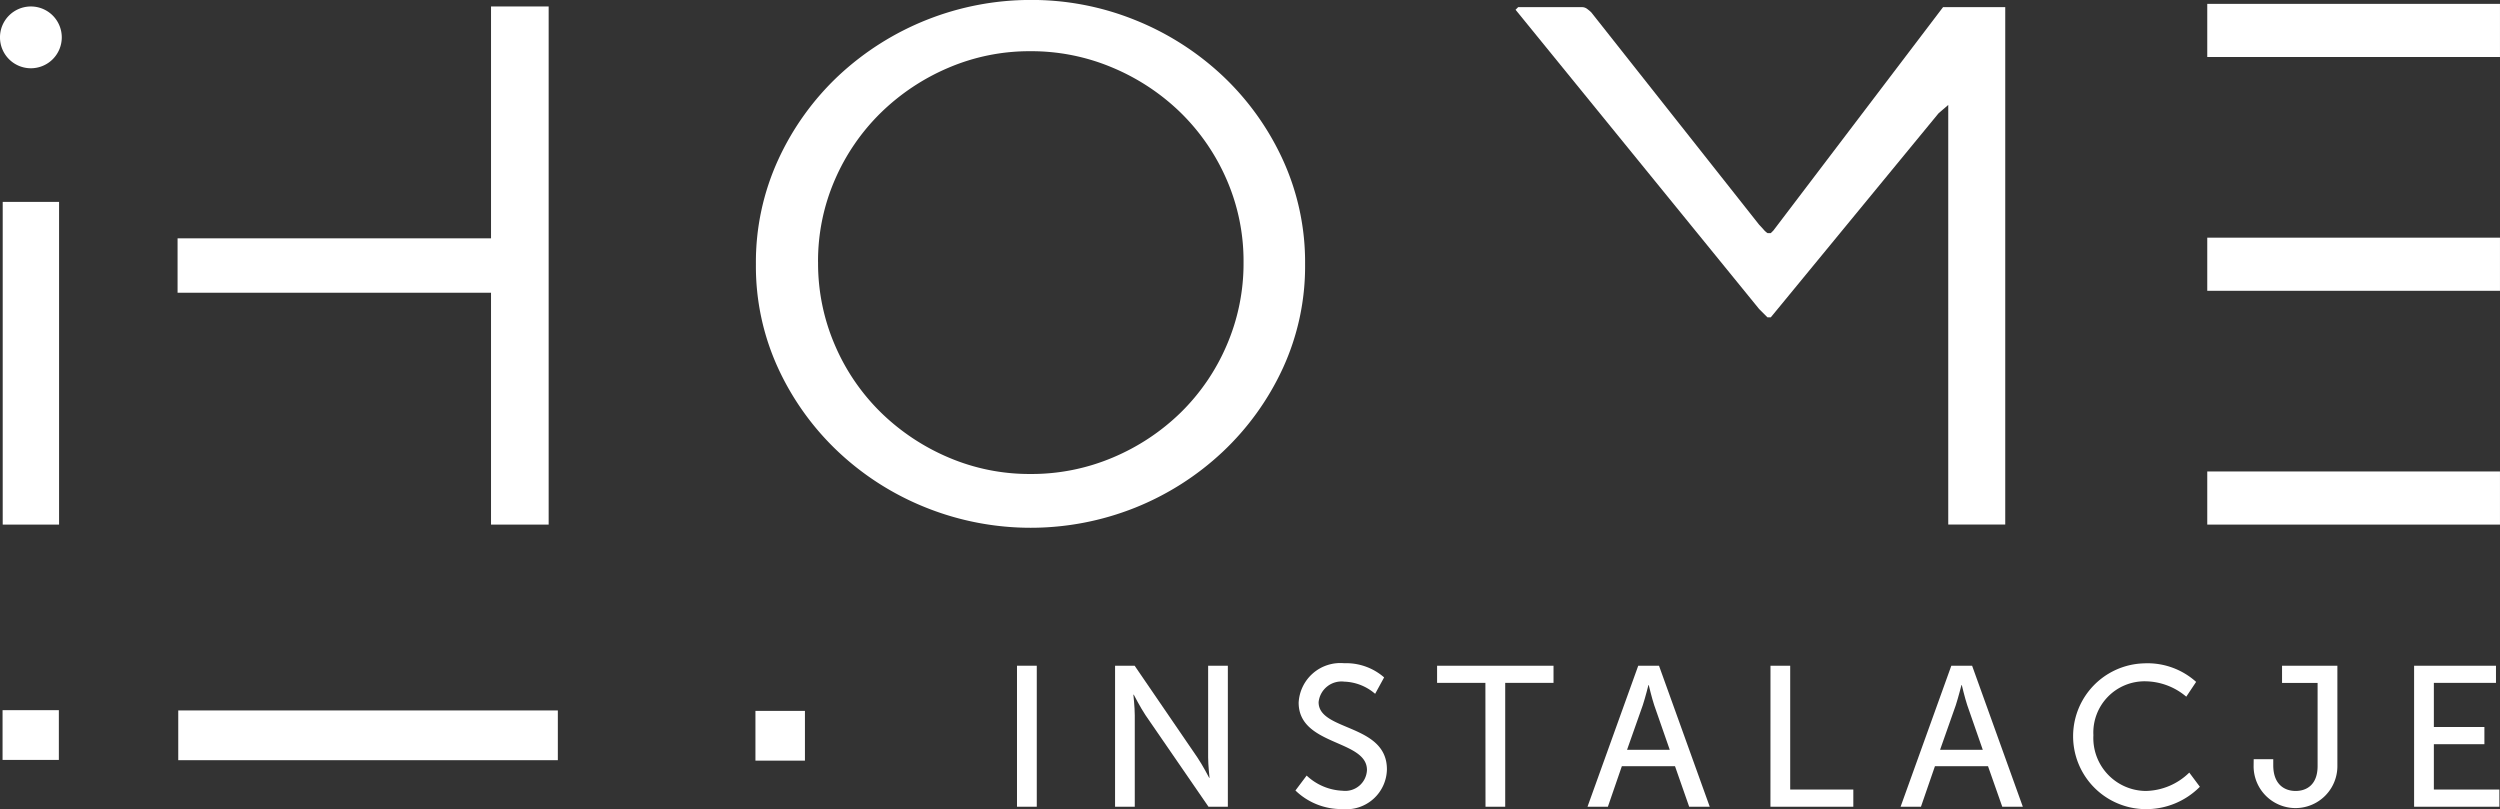
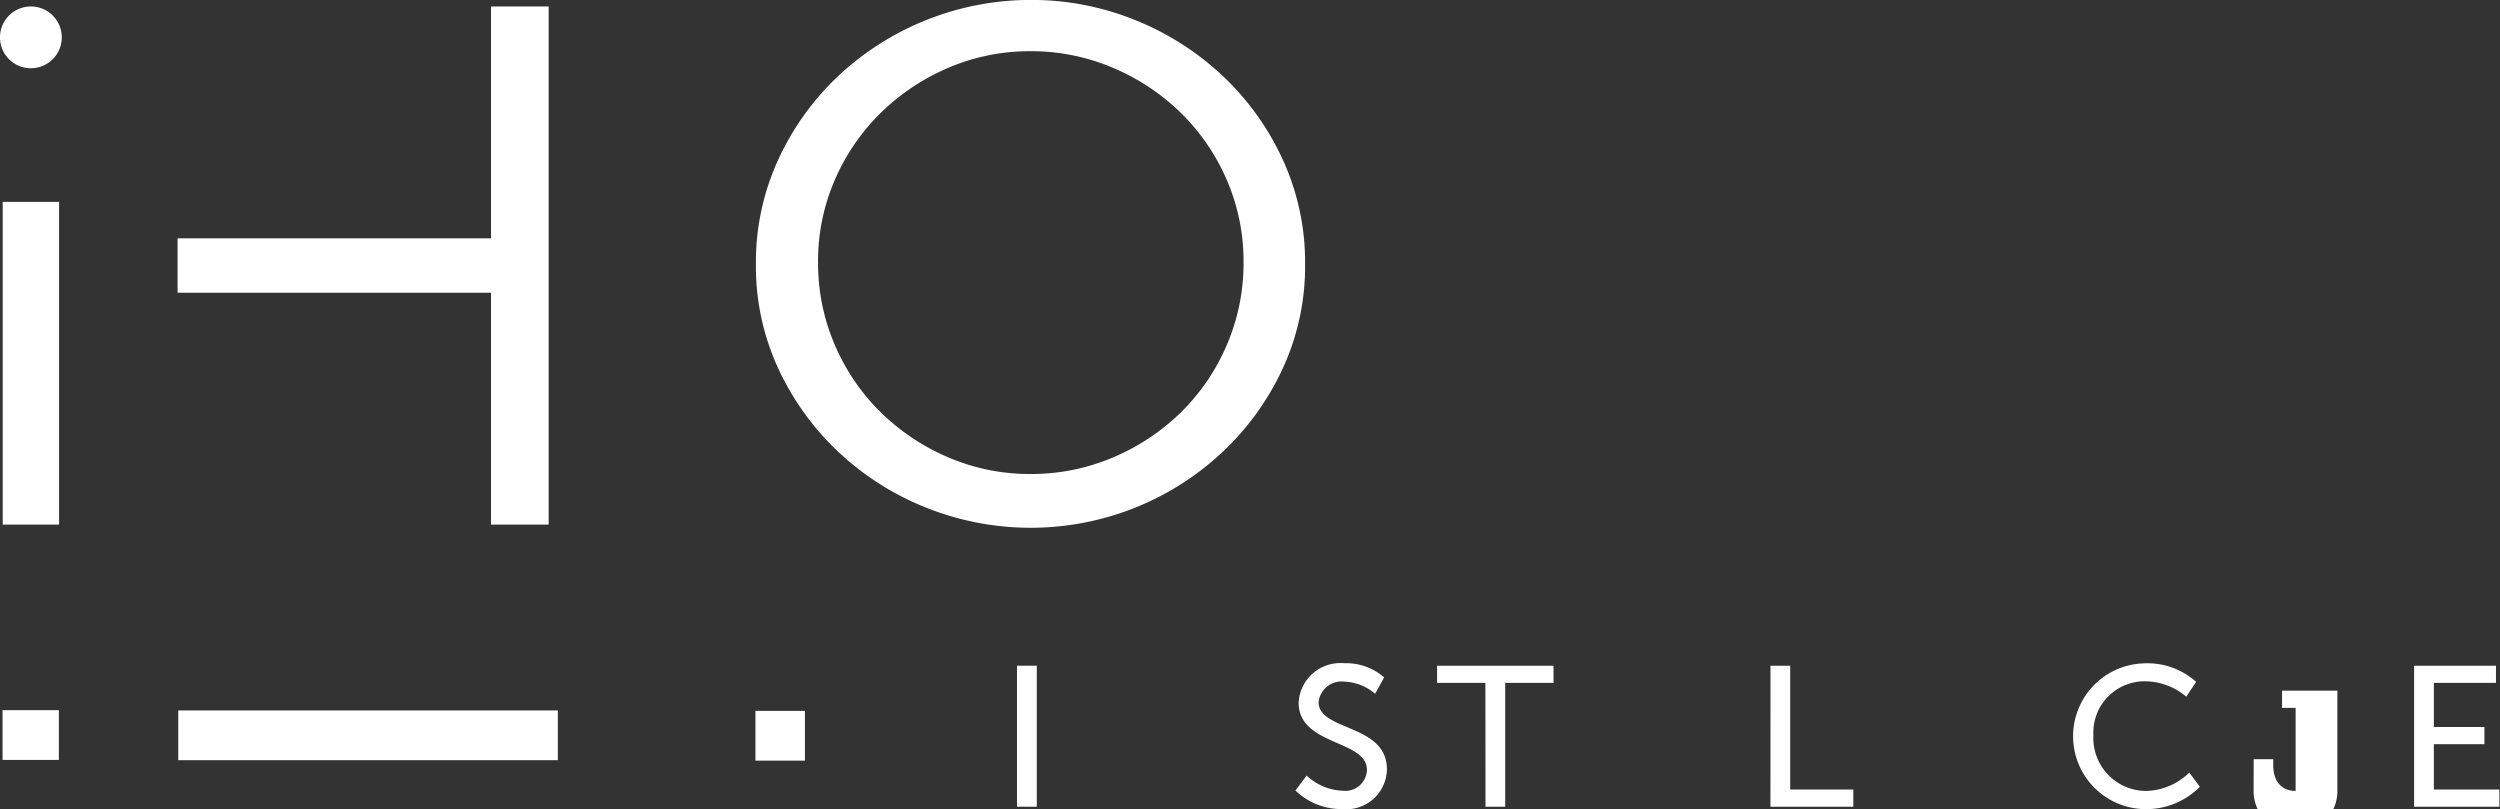
<svg xmlns="http://www.w3.org/2000/svg" width="152.208" height="49.262" viewBox="0 0 152.208 49.262">
  <rect x="0" y="0" width="152.208" height="49.262" fill="#333333" stroke="none" />
  <defs>
    <clipPath id="clip-path">
      <rect id="Rectangle_7" data-name="Rectangle 7" width="152.208" height="49.262" fill="#fff" />
    </clipPath>
  </defs>
  <g id="Group_8" data-name="Group 8" transform="translate(0 -0.003)">
    <rect id="Rectangle_2" data-name="Rectangle 2" width="3.431" height="19.647" transform="translate(0.165 12.295)" fill="#fff" />
    <path id="Path_1" data-name="Path 1" d="M547.174,37.392V34.08h19.084V19.964h3.509V51.508h-3.509V37.392Z" transform="translate(-536.363 -19.566)" fill="#fff" />
    <g id="Group_2" data-name="Group 2" transform="translate(0 0.003)">
      <g id="Group_1" data-name="Group 1" transform="translate(0 0)" clip-path="url(#clip-path)">
        <path id="Path_2" data-name="Path 2" d="M2329.276,16.091a14.967,14.967,0,0,1,1.36-6.368,16.39,16.39,0,0,1,3.667-5.106A17.142,17.142,0,0,1,2345.994,0a16.8,16.8,0,0,1,6.368,1.222,17.038,17.038,0,0,1,5.323,3.391,16.4,16.4,0,0,1,3.667,5.106,14.97,14.97,0,0,1,1.36,6.368,14.838,14.838,0,0,1-1.36,6.348,16.449,16.449,0,0,1-3.667,5.087,17.017,17.017,0,0,1-5.323,3.391,17.147,17.147,0,0,1-12.716,0,16.948,16.948,0,0,1-5.343-3.391,16.442,16.442,0,0,1-3.667-5.087,14.834,14.834,0,0,1-1.36-6.348m3.785-.118a12.545,12.545,0,0,0,1.025,5.047,12.773,12.773,0,0,0,2.8,4.1,13.352,13.352,0,0,0,4.12,2.74,12.527,12.527,0,0,0,4.988,1.005A12.67,12.67,0,0,0,2351,27.861a13.292,13.292,0,0,0,4.14-2.74,12.779,12.779,0,0,0,2.8-4.1,12.553,12.553,0,0,0,1.025-5.047,12.417,12.417,0,0,0-1.025-5.027,12.848,12.848,0,0,0-2.8-4.081,13.306,13.306,0,0,0-4.14-2.74,12.67,12.67,0,0,0-5.008-1.005,12.527,12.527,0,0,0-4.988,1.005,13.366,13.366,0,0,0-4.12,2.74,12.841,12.841,0,0,0-2.8,4.081,12.409,12.409,0,0,0-1.025,5.027" transform="translate(-2283.254 -0.003)" fill="#fff" />
-         <path id="Path_3" data-name="Path 3" d="M4695.907,28.422l-10.213,12.421h-.2l-.256-.256-.256-.256-14.826-18.217.158-.158h3.9a.522.522,0,0,1,.315.118,2.368,2.368,0,0,1,.237.2L4684.984,35.2q.078.08.256.276a1.125,1.125,0,0,0,.256.237h.2l.079-.079.079-.079,10.33-13.6h3.786v31.5h-3.47V27.909Z" transform="translate(-4577.884 -21.521)" fill="#fff" />
-         <path id="Path_4" data-name="Path 4" d="M6819.338,15.219h-17.822V11.986h17.822Zm0,14.234h-17.822V26.22h17.822Zm0,14.234h-17.822V40.455h17.822Z" transform="translate(-6667.131 -11.749)" fill="#fff" />
        <path id="Path_5" data-name="Path 5" d="M3.761,21.844a1.881,1.881,0,1,1-1.881-1.881,1.881,1.881,0,0,1,1.881,1.881" transform="translate(0 -19.569)" fill="#fff" />
        <rect id="Rectangle_3" data-name="Rectangle 3" width="1.204" height="8.585" transform="translate(61.918 40.531)" fill="#fff" />
-         <path id="Path_6" data-name="Path 6" d="M3435.992,2051.348h1.191l3.818,5.582c.316.462.718,1.24.718,1.24h.024s-.085-.766-.085-1.24v-5.582h1.2v8.585h-1.179l-3.831-5.569c-.316-.475-.718-1.253-.718-1.253h-.024s.085.767.085,1.253v5.569h-1.2Z" transform="translate(-3368.103 -2010.817)" fill="#fff" />
        <path id="Path_7" data-name="Path 7" d="M3992.512,2050.793a3.389,3.389,0,0,0,2.189.924,1.324,1.324,0,0,0,1.483-1.264c0-1.86-4.159-1.459-4.159-4.1a2.542,2.542,0,0,1,2.772-2.4,3.518,3.518,0,0,1,2.432.863l-.547,1a3.025,3.025,0,0,0-1.885-.742,1.4,1.4,0,0,0-1.557,1.253c0,1.775,4.159,1.3,4.159,4.086a2.474,2.474,0,0,1-2.724,2.42,4.018,4.018,0,0,1-2.846-1.131Z" transform="translate(-3912.959 -2003.574)" fill="#fff" />
        <path id="Path_8" data-name="Path 8" d="M4431.194,2052.394h-2.942v-1.046h7.089v1.046H4432.4v7.539h-1.2Z" transform="translate(-4340.758 -2010.817)" fill="#fff" />
-         <path id="Path_9" data-name="Path 9" d="M4897.074,2057.464h-3.235l-.851,2.469h-1.241l3.089-8.585h1.264l3.089,8.585h-1.252Zm-1.618-4.937s-.194.778-.34,1.216l-.961,2.724h2.6l-.949-2.724c-.146-.438-.329-1.216-.329-1.216Z" transform="translate(-4795.095 -2010.817)" fill="#fff" />
        <path id="Path_10" data-name="Path 10" d="M5455.587,2051.348h1.2v7.539h3.843v1.046h-5.046Z" transform="translate(-5347.794 -2010.817)" fill="#fff" />
-         <path id="Path_11" data-name="Path 11" d="M5861.63,2057.464H5858.4l-.852,2.469h-1.24l3.089-8.585h1.265l3.088,8.585h-1.252Zm-1.616-4.937s-.2.778-.342,1.216l-.96,2.724h2.6l-.948-2.724c-.146-.438-.329-1.216-.329-1.216Z" transform="translate(-5740.594 -2010.817)" fill="#fff" />
        <path id="Path_12" data-name="Path 12" d="M6392.489,2043.959a4.419,4.419,0,0,1,3.125,1.131l-.6.9a3.917,3.917,0,0,0-2.48-.936,3.121,3.121,0,0,0-3.174,3.283,3.222,3.222,0,0,0,3.187,3.393,3.884,3.884,0,0,0,2.65-1.119l.645.864a4.6,4.6,0,0,1-3.332,1.362,4.439,4.439,0,0,1-.024-8.877" transform="translate(-6261.907 -2003.574)" fill="#fff" />
-         <path id="Path_13" data-name="Path 13" d="M6944.574,2057.038h1.191v.365c0,1.168.681,1.569,1.362,1.569s1.338-.389,1.338-1.52v-5.058H6946.3v-1.046h3.369v6.116a2.549,2.549,0,1,1-5.1,0Z" transform="translate(-6807.362 -2010.816)" fill="#fff" />
+         <path id="Path_13" data-name="Path 13" d="M6944.574,2057.038h1.191v.365c0,1.168.681,1.569,1.362,1.569v-5.058H6946.3v-1.046h3.369v6.116a2.549,2.549,0,1,1-5.1,0Z" transform="translate(-6807.362 -2010.816)" fill="#fff" />
        <path id="Path_14" data-name="Path 14" d="M7438.848,2051.348h4.985v1.046h-3.782v2.687h3.077v1.046h-3.077v2.76h3.989v1.046h-5.192Z" transform="translate(-7291.87 -2010.817)" fill="#fff" />
        <rect id="Rectangle_4" data-name="Rectangle 4" width="3.427" height="3.029" transform="translate(0.156 43.237)" fill="#fff" />
        <rect id="Rectangle_5" data-name="Rectangle 5" width="23.11" height="3.029" transform="translate(10.853 43.254)" fill="#fff" />
        <rect id="Rectangle_6" data-name="Rectangle 6" width="3.013" height="3.029" transform="translate(45.994 43.281)" fill="#fff" />
      </g>
    </g>
  </g>
</svg>